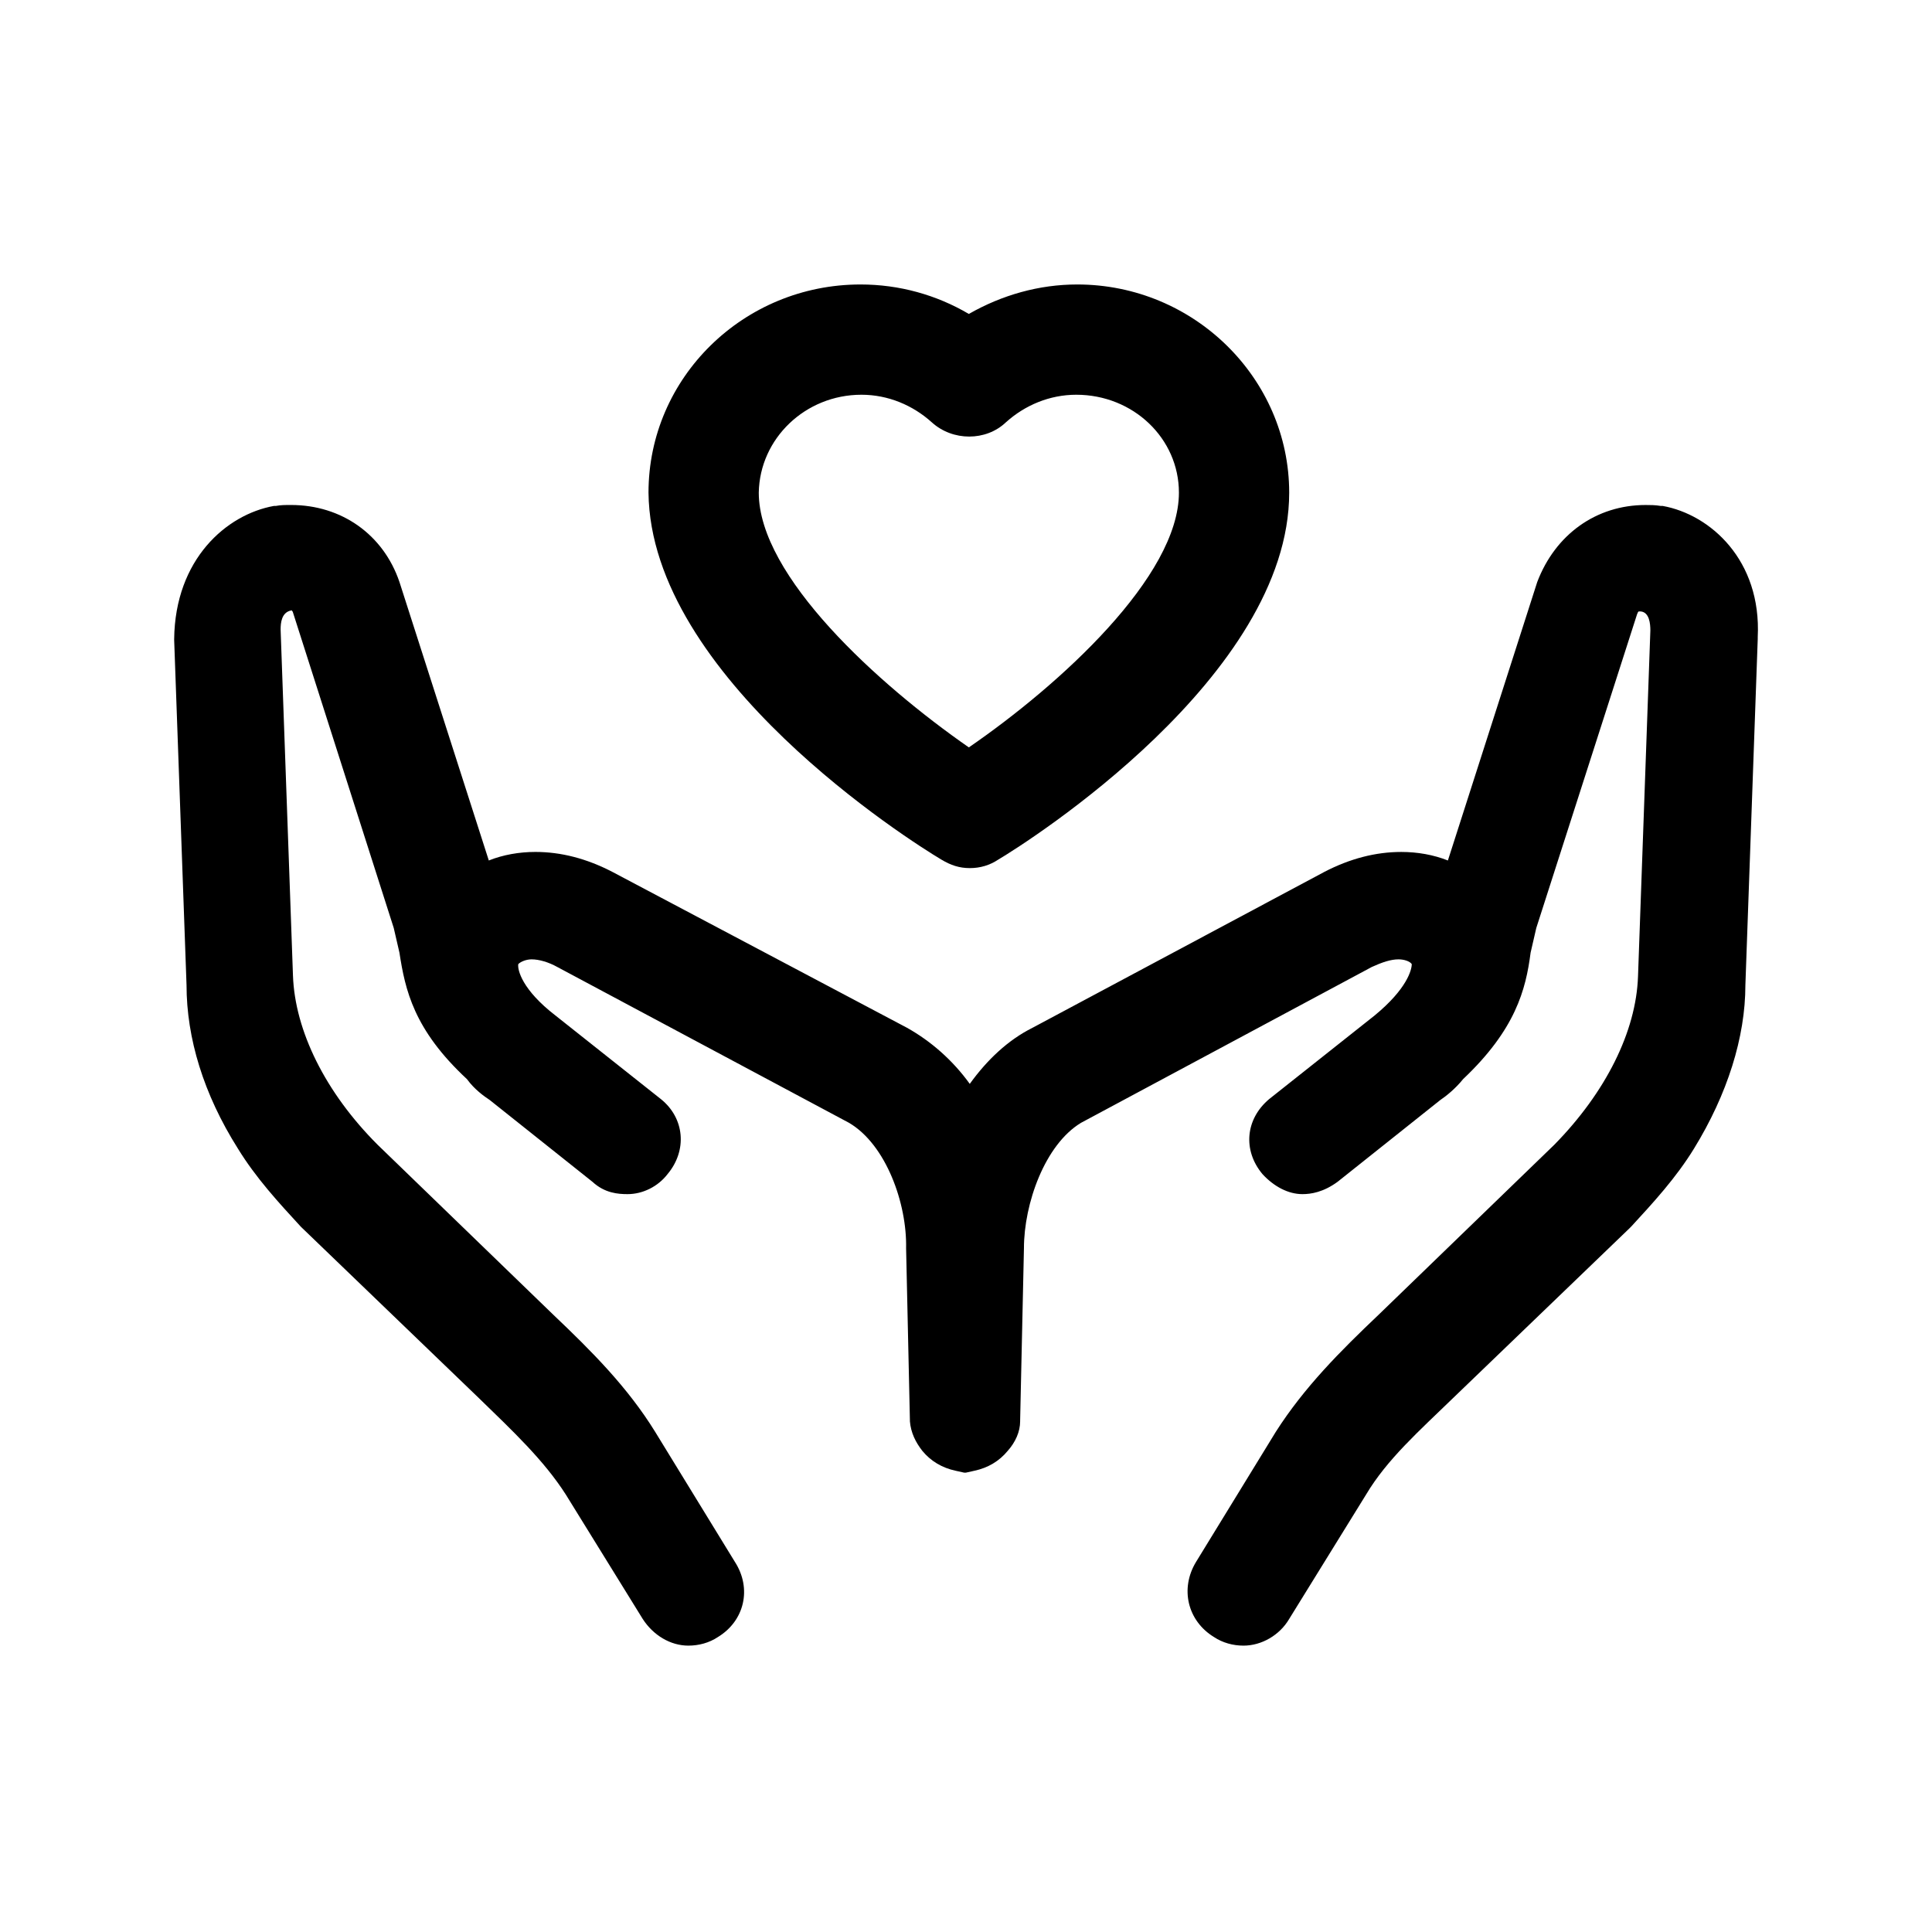
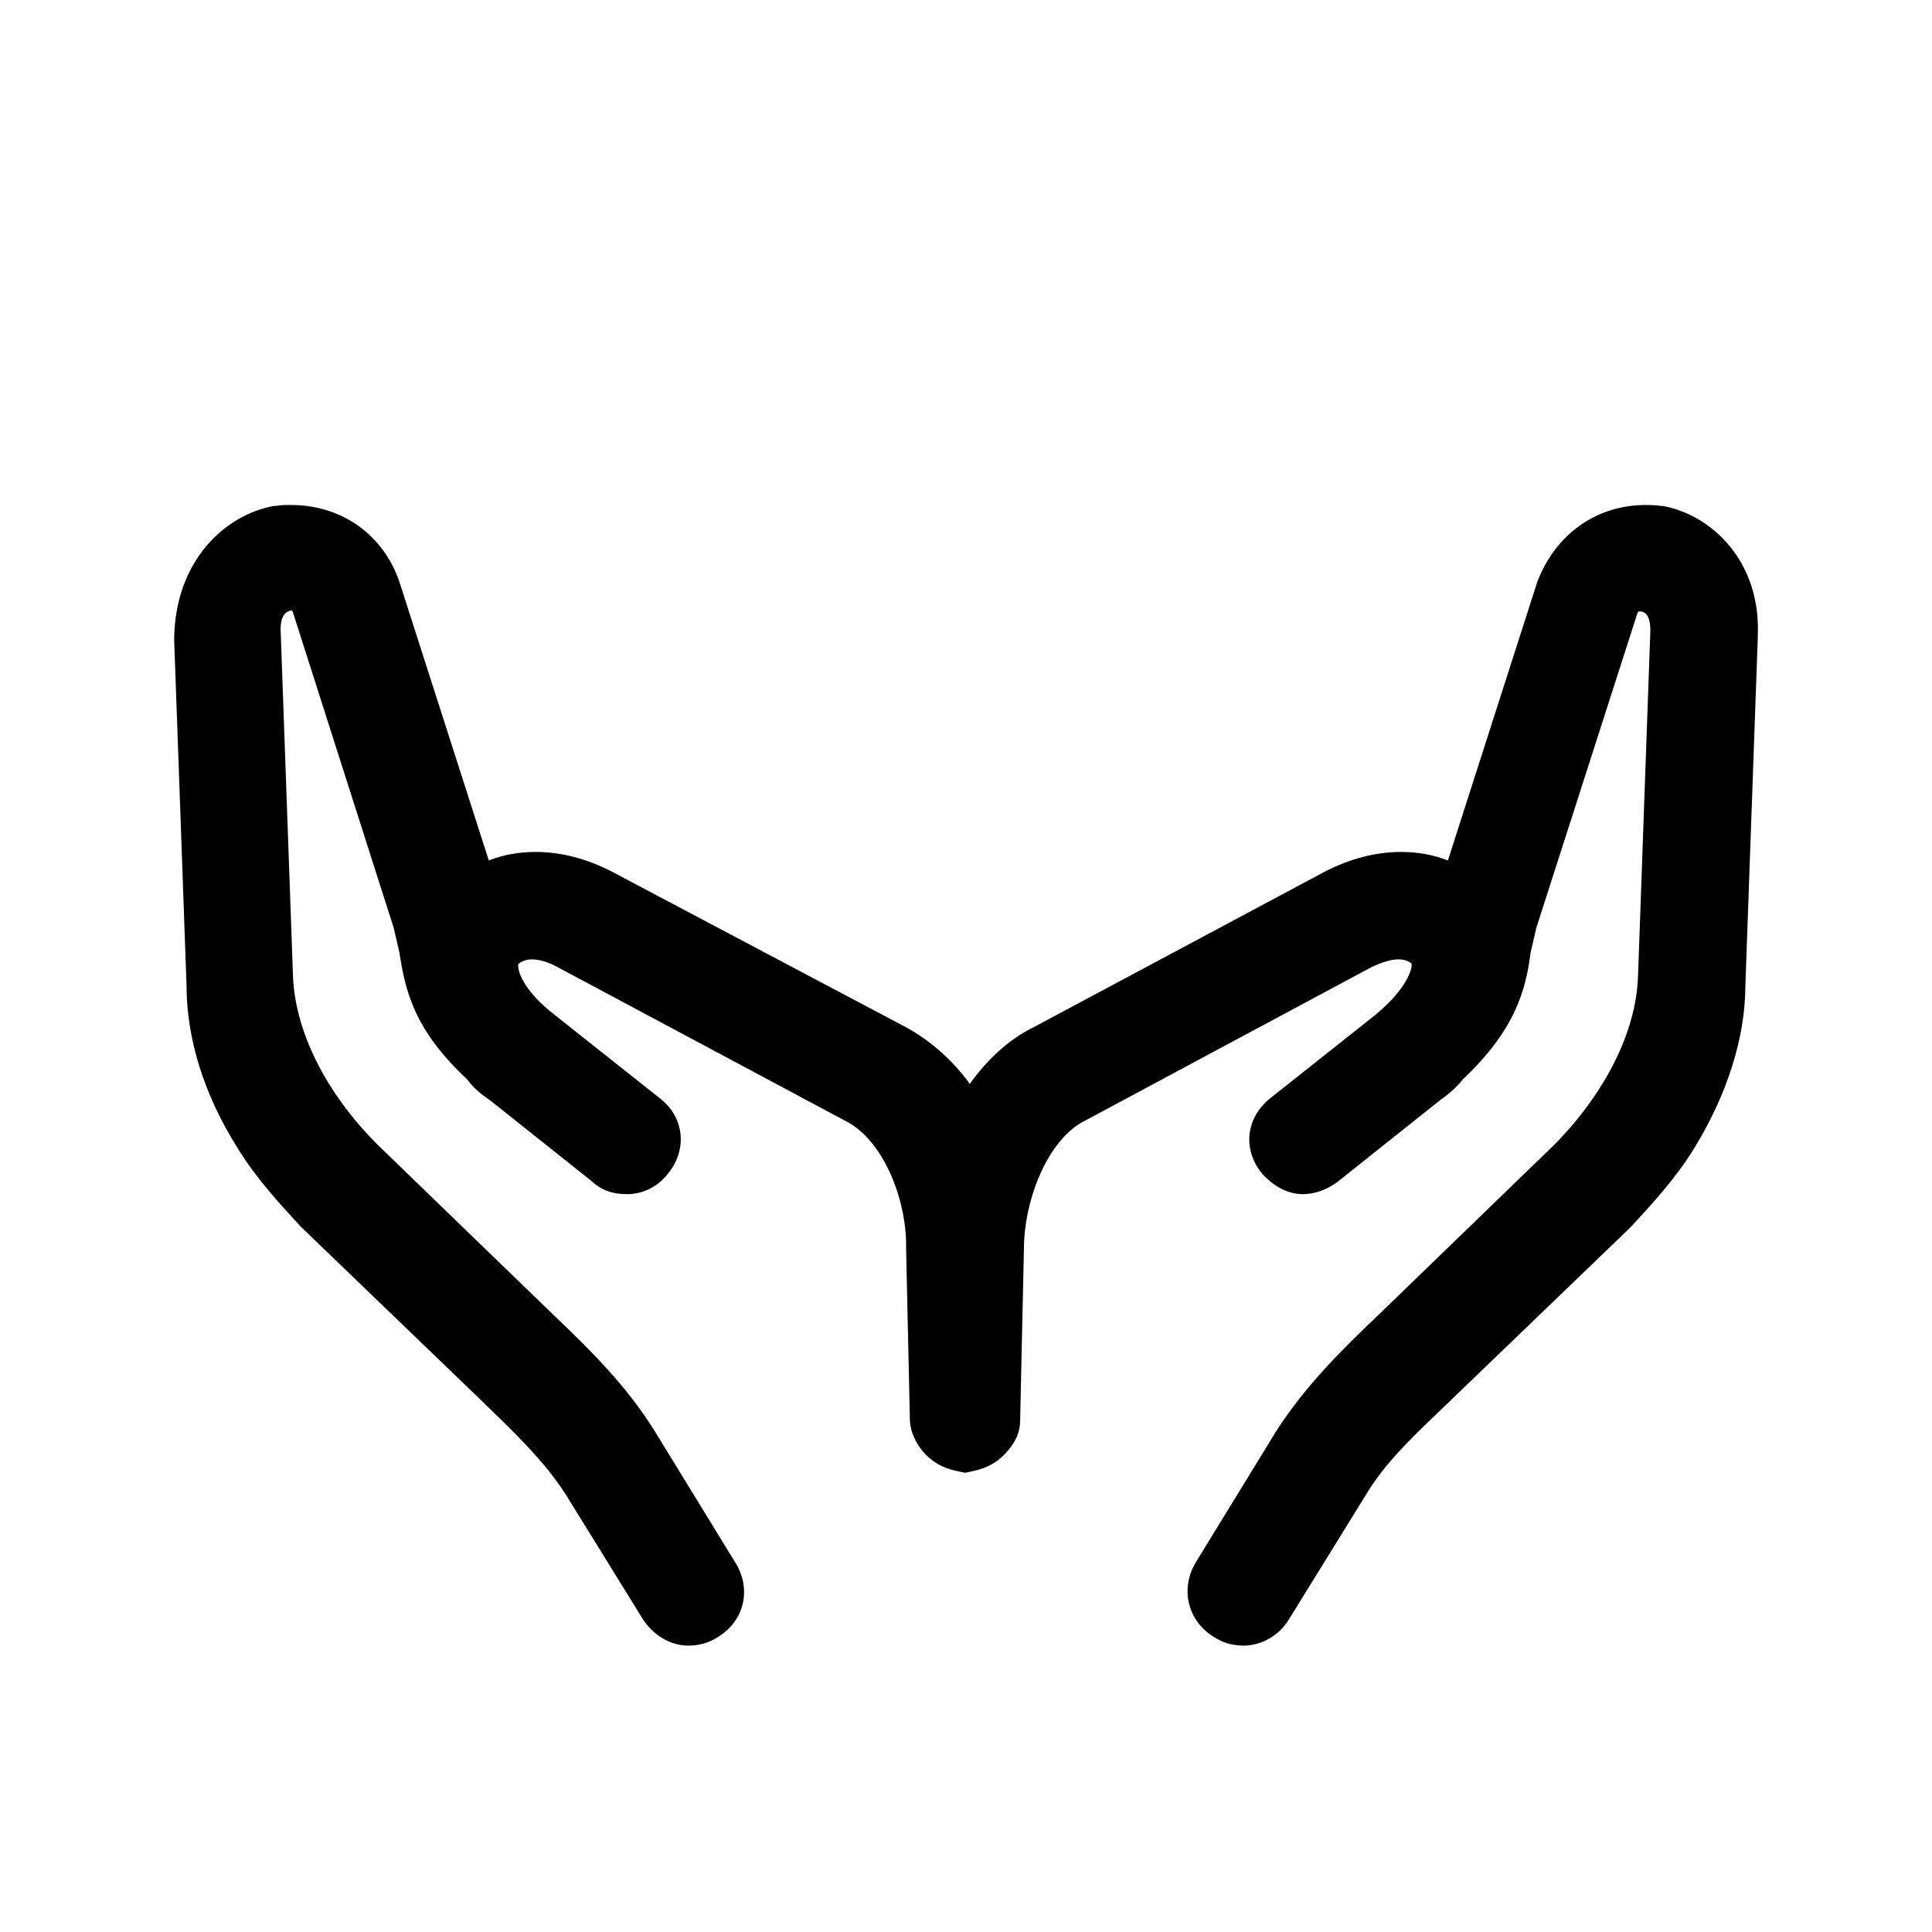
<svg xmlns="http://www.w3.org/2000/svg" fill="#000000" width="800px" height="800px" version="1.1" viewBox="144 144 512 512">
  <g>
    <path d="m584.64 278.08h-0.504c-1.512-0.25-2.769-0.25-4.031-0.25-13.098 0-23.93 7.809-28.719 20.402l-23.68 73.809c-3.777-1.512-8.062-2.266-12.344-2.266-6.801 0-13.602 1.762-20.402 5.289l-77.336 41.312c-6.551 3.273-12.09 8.566-16.625 14.863-4.535-6.297-10.328-11.336-16.625-14.863l-78.09-41.316c-6.801-3.527-13.602-5.289-20.402-5.289-4.281 0-8.566 0.754-12.344 2.266l-23.68-73.809c-4.281-12.594-15.367-20.402-28.719-20.402-1.512 0-2.769 0-4.031 0.25h-0.504c-12.594 2.266-26.199 14.105-26.449 35.266v0.25l3.277 91.445c0 14.105 4.535 28.969 13.602 43.328 4.785 7.809 10.832 14.359 16.625 20.656l0.25 0.25 47.105 45.344c8.816 8.566 17.129 16.375 22.922 25.441l20.402 33c2.769 4.281 7.305 7.055 12.09 7.055 2.769 0 5.543-0.754 7.809-2.266 7.055-4.281 9.07-12.848 4.535-19.902l-21.16-34.512c-7.305-11.84-16.879-21.41-26.953-30.984l-46.602-45.09c-13.855-13.855-21.914-30.23-22.418-44.84l-3.273-91.691c0-1.762 0.25-4.535 2.769-5.039h0.25c0 0.25 0.25 0.25 0.25 0.504l26.711 83.633 1.512 6.551c1.512 9.824 3.777 20.402 17.887 33.504 2.016 2.769 4.535 4.535 6.047 5.543l27.207 21.664c3.273 3.023 6.801 3.273 9.32 3.273 4.031 0 8.062-2.016 10.578-5.289 5.289-6.297 4.535-14.863-1.762-19.902l-27.961-22.168c-8.816-6.801-10.078-12.09-9.824-13.602 0.754-0.754 2.266-1.258 3.527-1.258 2.016 0 4.535 0.754 6.801 2.016l77.336 41.312c9.824 5.793 15.367 21.41 15.113 33.25l1.008 45.594v0.25c0.25 3.023 1.512 5.543 3.273 7.809 2.266 2.769 5.289 4.535 8.816 5.289l2.266 0.504h0.504l2.266-0.504c3.527-0.754 6.551-2.519 8.816-5.289 2.016-2.266 3.273-5.039 3.273-7.809v-0.25l1.008-45.594c0-11.84 5.543-27.457 15.113-33.25l77.082-41.312c2.769-1.258 5.039-2.016 7.055-2.016 1.512 0 3.023 0.504 3.527 1.258 0 1.512-1.258 6.551-9.824 13.602l-27.961 22.168c-6.297 5.289-7.055 13.602-1.762 19.902 3.023 3.273 6.801 5.289 10.578 5.289 2.266 0 5.543-0.504 9.32-3.273l27.207-21.664c1.512-1.008 4.031-3.023 6.047-5.543 13.855-13.098 16.625-23.68 17.887-33.504l1.508-6.551 26.703-83.129c0.25-0.504 0.25-0.754 0.504-0.754h0.504c2.266 0.25 2.519 3.273 2.519 5.039l-3.273 91.691c-0.504 14.609-8.566 30.73-22.168 44.586l-46.602 45.09c-10.078 9.574-19.648 19.145-27.207 30.984l-21.16 34.512c-4.281 7.055-2.266 15.617 4.785 19.902 2.266 1.512 5.039 2.266 7.809 2.266 4.785 0 9.574-2.769 12.09-7.055l20.402-33c5.543-9.32 14.105-16.879 22.922-25.441l46.855-45.09 0.504-0.504c5.793-6.297 11.84-12.848 16.625-20.656 8.816-14.359 13.602-29.473 13.602-43.328l3.273-91.691v-0.504c1.016-20.406-12.59-32.496-25.184-34.762z" />
-     <path d="m393.45 371.79c2.519 1.512 4.785 2.266 7.559 2.266 2.769 0 5.289-0.754 7.559-2.266 8.062-4.785 77.082-48.617 77.082-97.234 0-30.23-25.191-55.168-56.176-55.168-10.078 0-19.902 2.769-28.719 7.809-8.566-5.039-18.391-7.809-28.719-7.809-30.984 0-56.176 24.688-56.176 55.168 0.508 48.867 69.527 92.449 77.59 97.234zm-21.16-123.18c7.055 0 13.602 2.769 18.641 7.305 5.543 5.039 14.359 5.039 19.648 0 5.039-4.535 11.586-7.305 18.641-7.305 15.113 0 27.207 11.586 27.207 25.945 0 22.168-31.488 50.883-55.672 67.512-23.93-16.625-55.672-45.344-55.672-67.512 0.254-14.359 12.344-25.945 27.207-25.945z" />
  </g>
</svg>